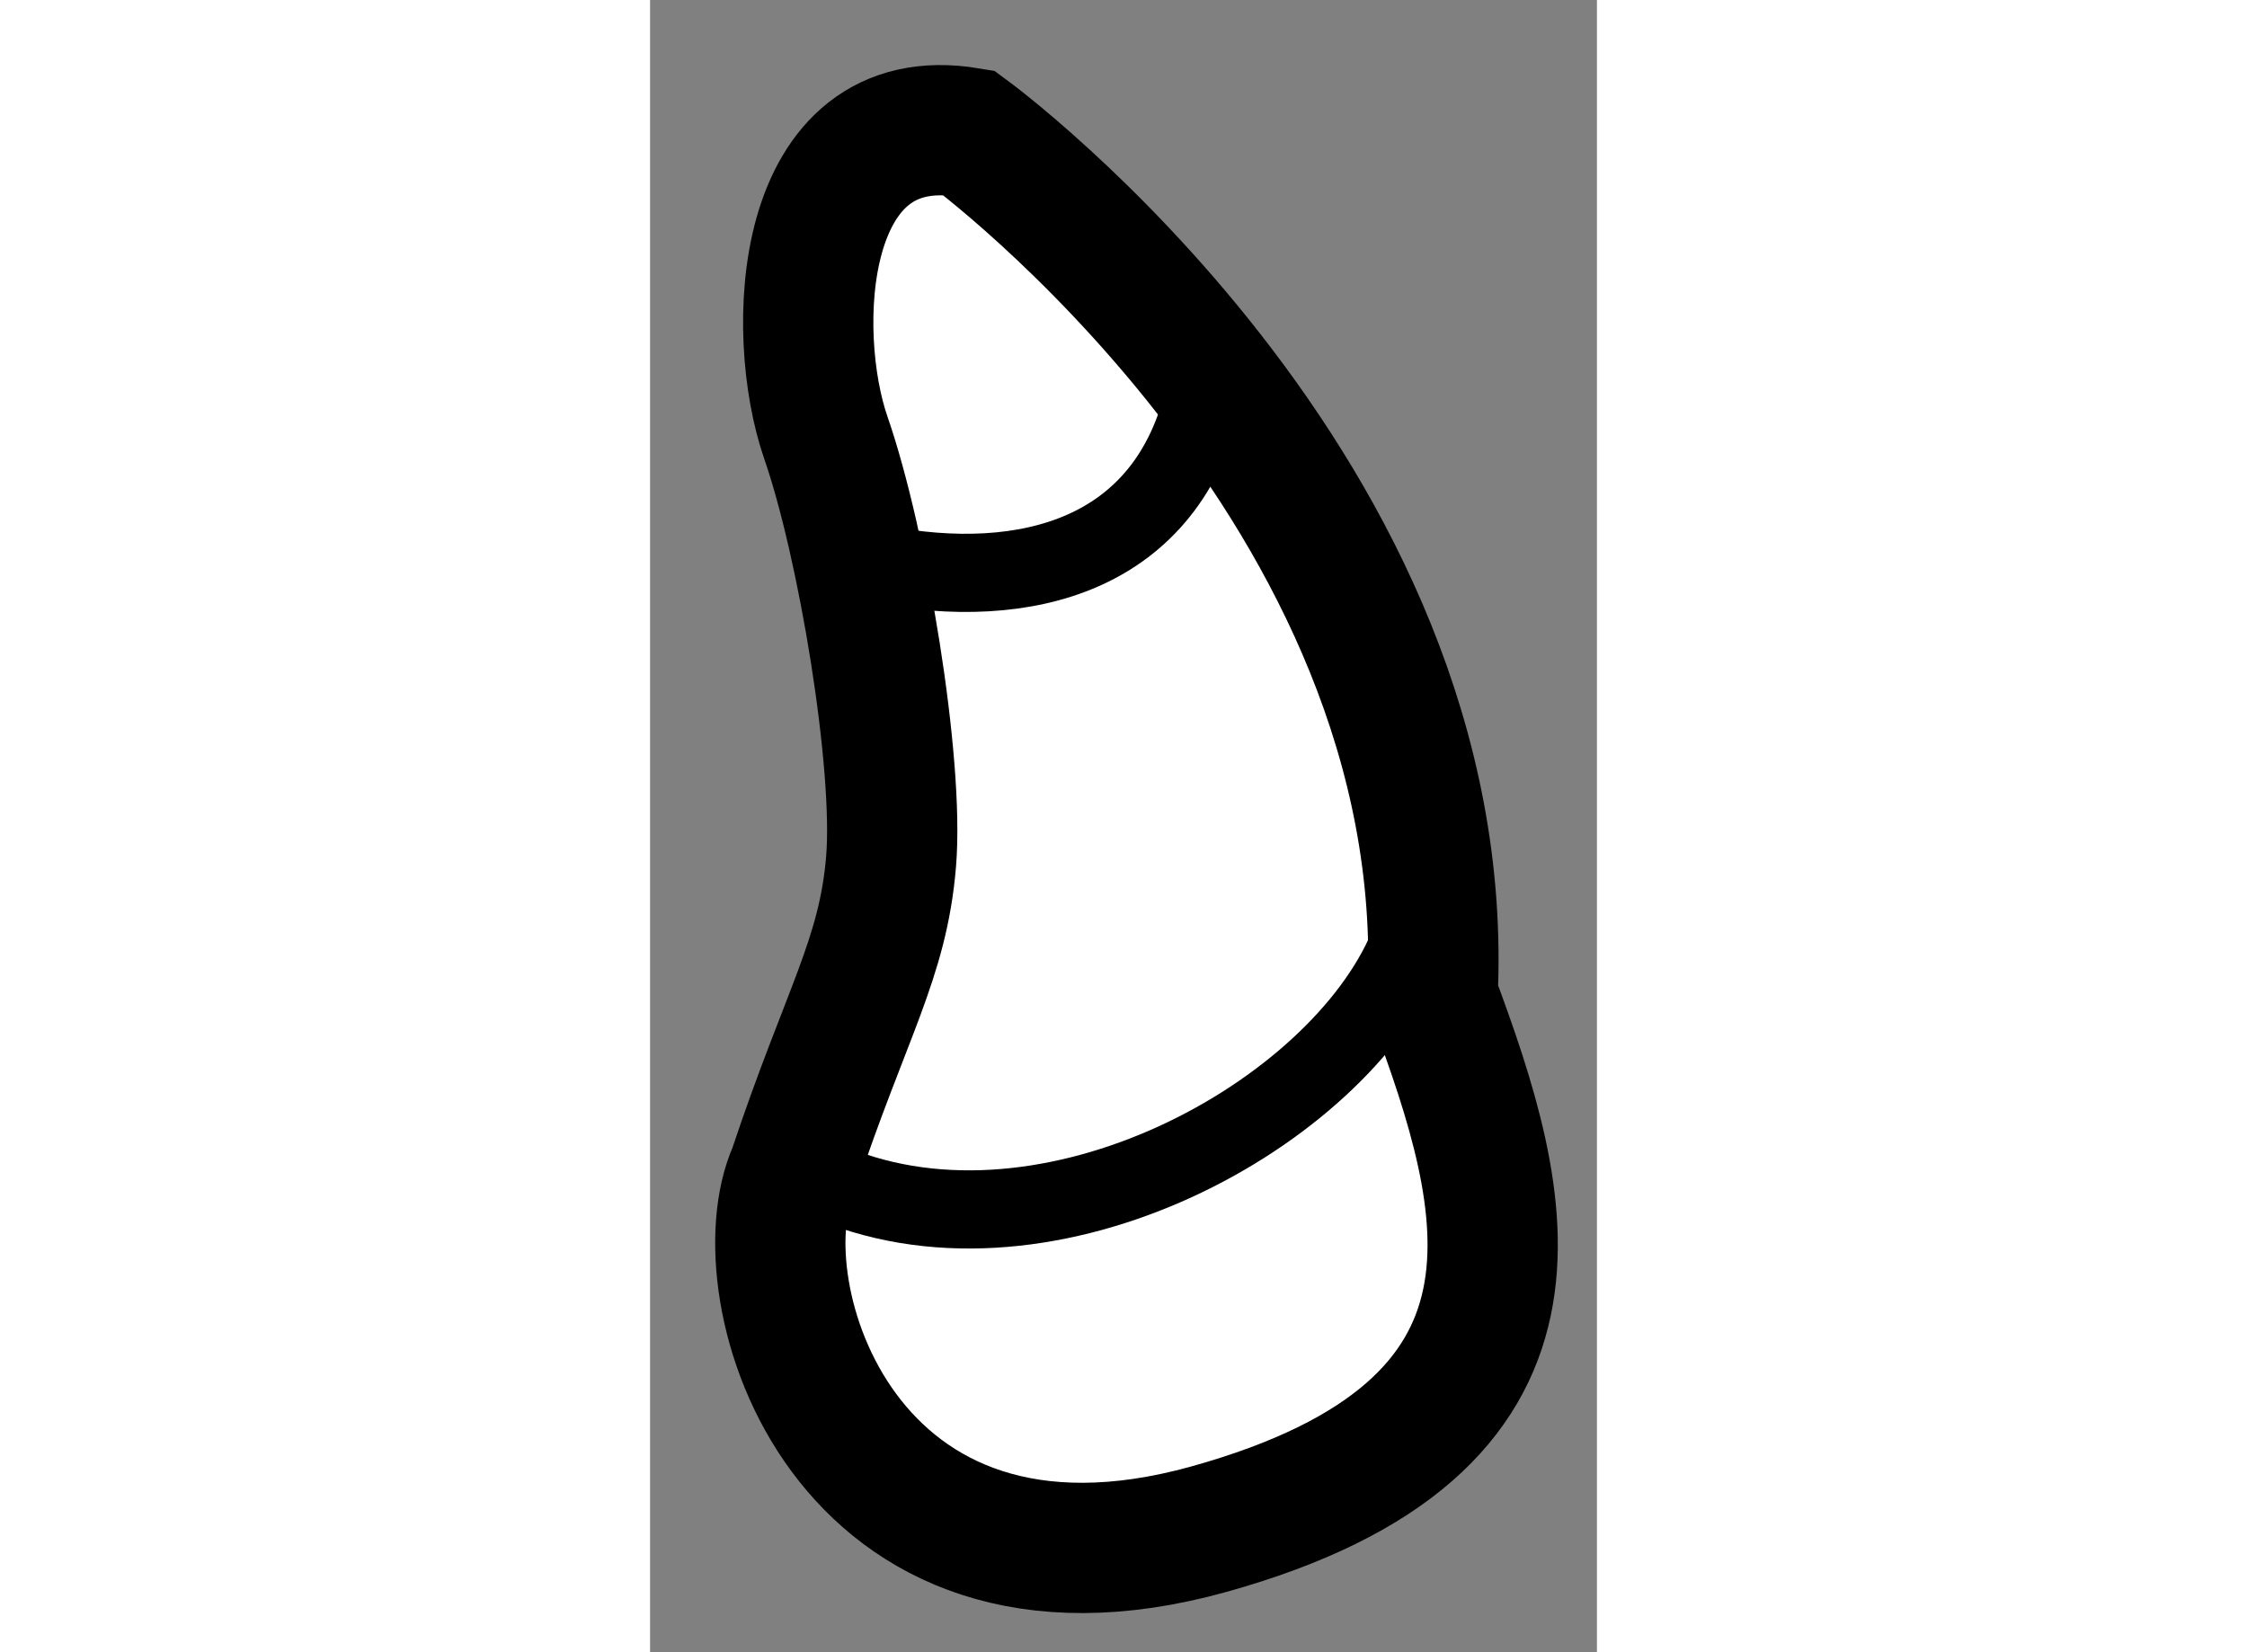
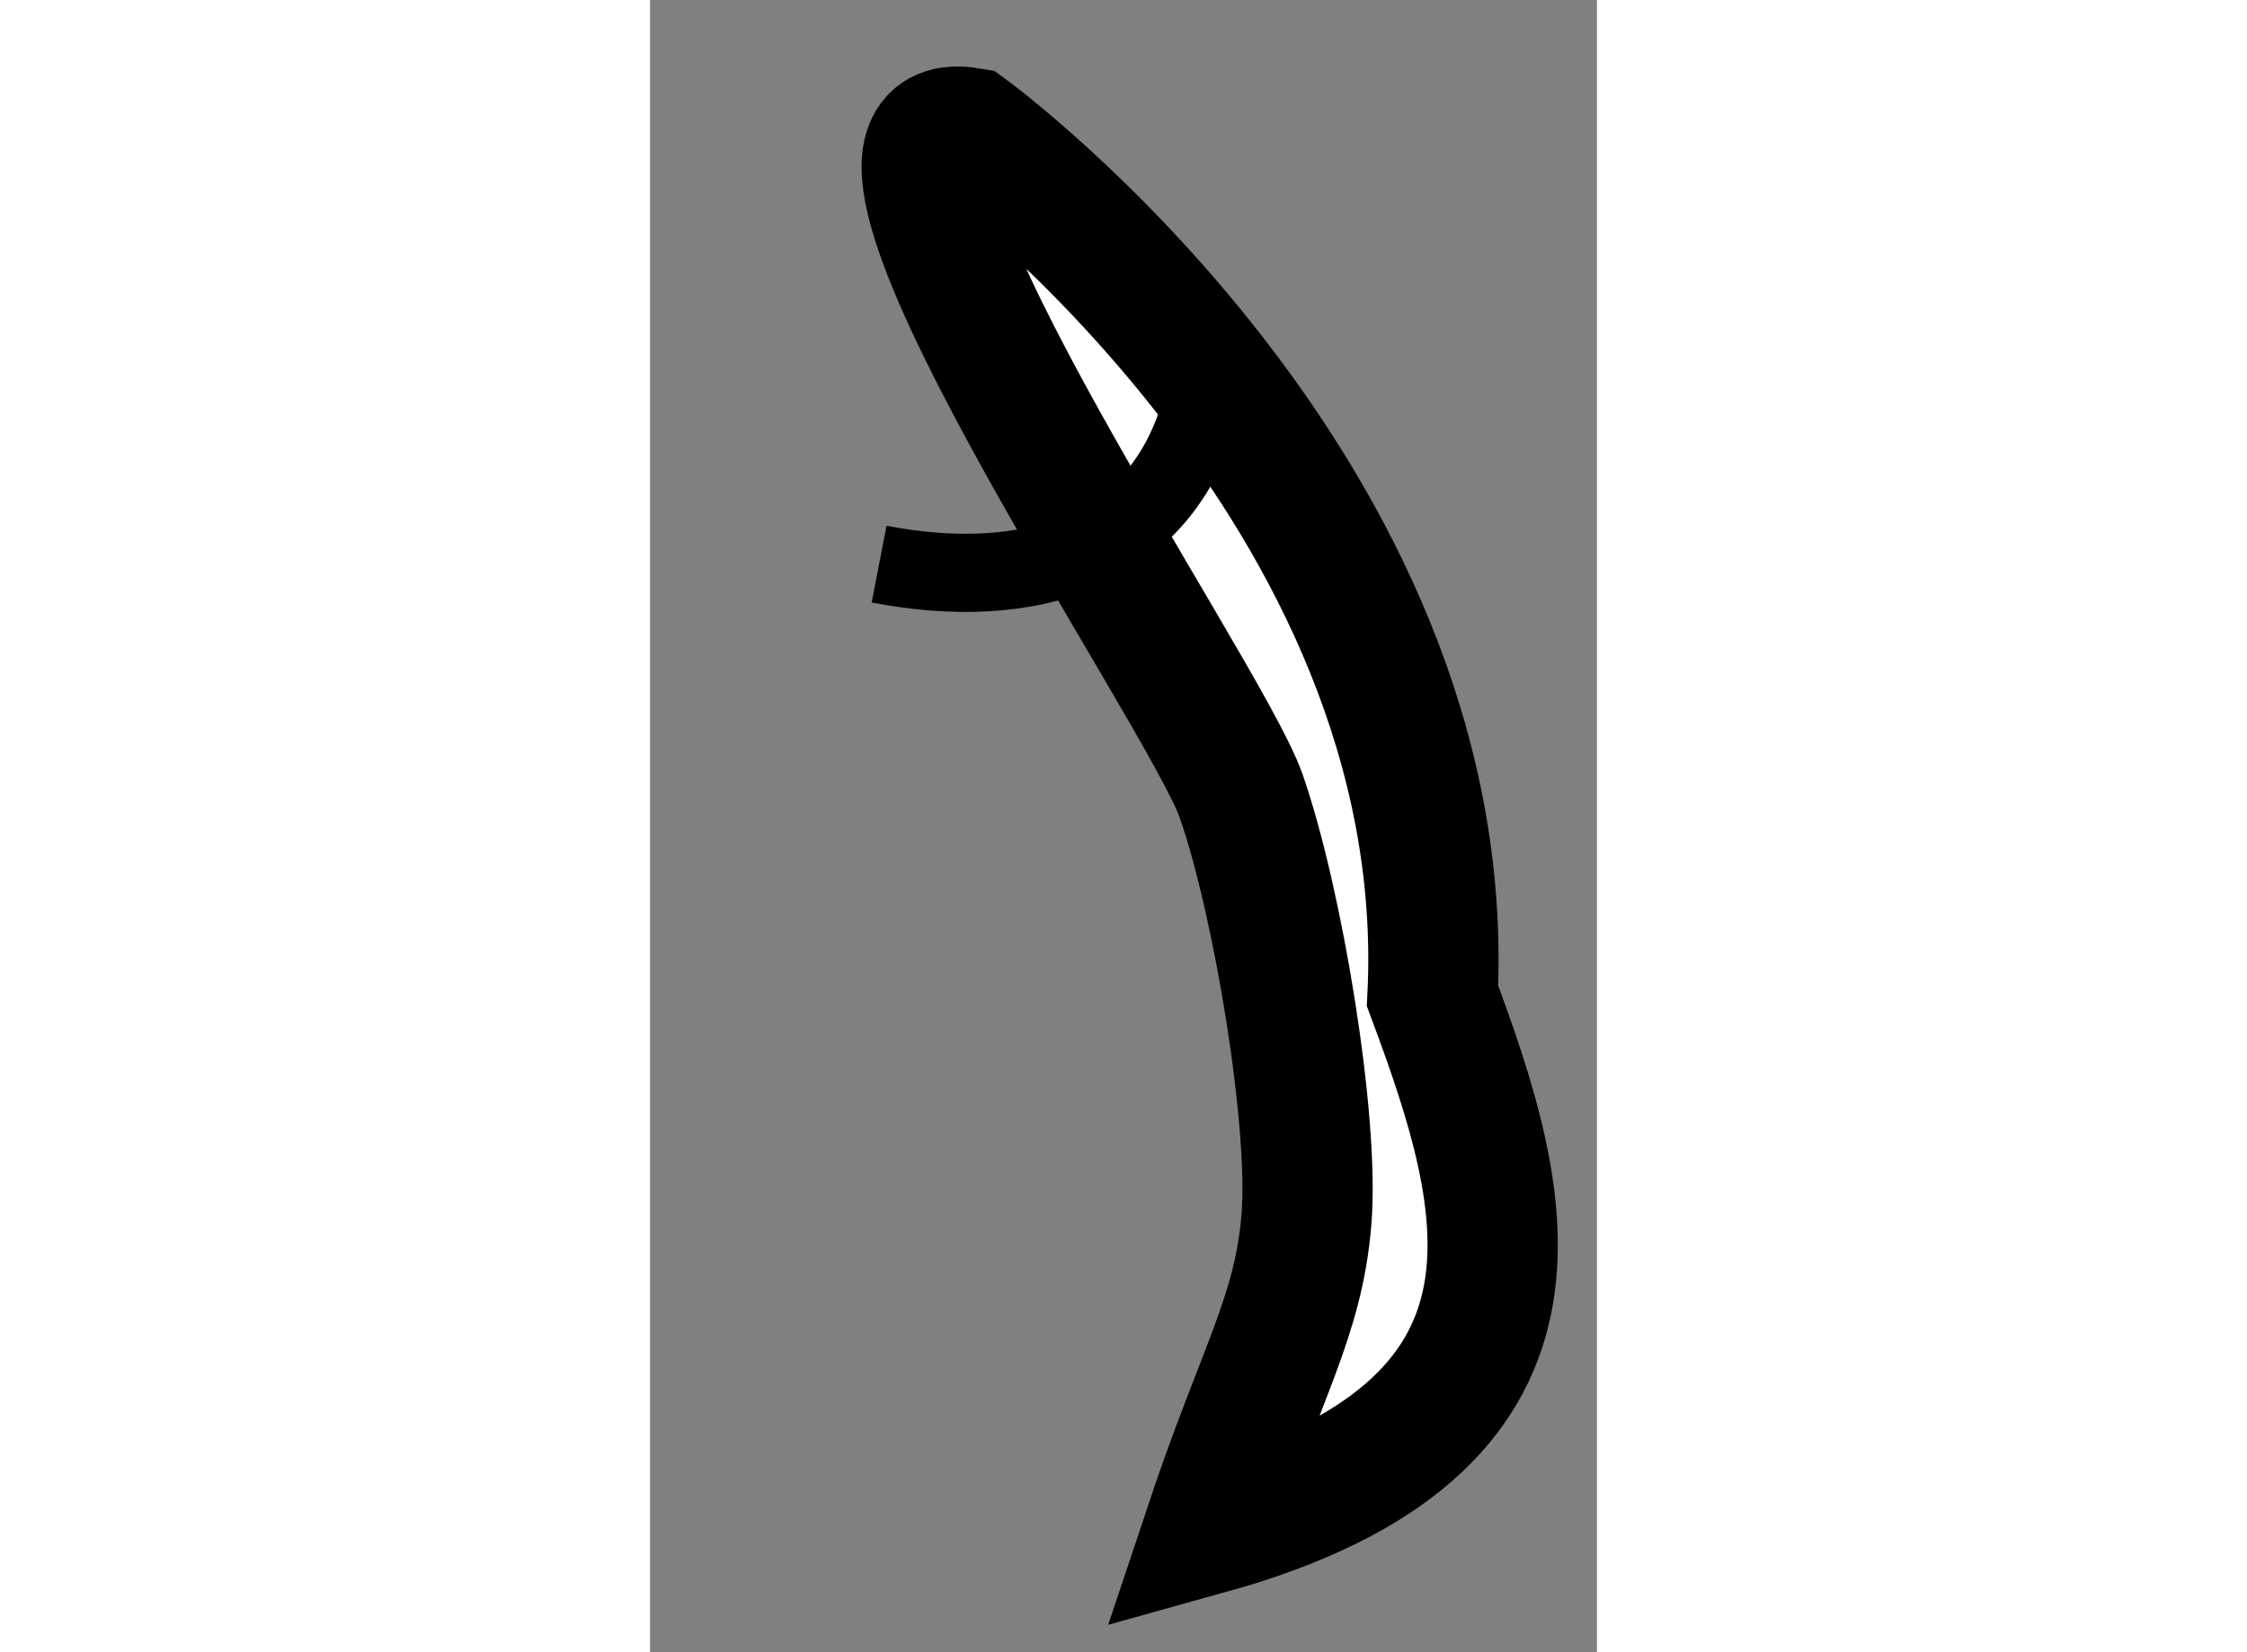
<svg xmlns="http://www.w3.org/2000/svg" version="1.1" x="0px" y="0px" width="244.8px" height="180px" viewBox="102.559 108.694 3.634 6.341" enable-background="new 0 0 244.8 180" xml:space="preserve">
  <rect x="102.559" y="108.694" width="3.634" height="6.341" fill="#808080" stroke="none" />
  <g>
-     <path fill="#FFFFFF" stroke="#000000" stroke-width="0.5" d="M103.781,109.203c0,0,1.875,1.375,1.781,3.313    c0.297,0.797,0.547,1.656-0.859,2.047s-1.797-0.922-1.594-1.375c0.203-0.609,0.344-0.813,0.375-1.188s-0.109-1.219-0.25-1.625    S103.125,109.094,103.781,109.203z" />
+     <path fill="#FFFFFF" stroke="#000000" stroke-width="0.5" d="M103.781,109.203c0,0,1.875,1.375,1.781,3.313    c0.297,0.797,0.547,1.656-0.859,2.047c0.203-0.609,0.344-0.813,0.375-1.188s-0.109-1.219-0.25-1.625    S103.125,109.094,103.781,109.203z" />
    <path fill="none" stroke="#000000" stroke-width="0.3" d="M103.438,110.859c0.563,0.109,1.109-0.031,1.25-0.656" />
-     <path fill="none" stroke="#000000" stroke-width="0.3" d="M103.219,113.219c0.828,0.375,1.938-0.219,2.234-0.859" />
  </g>
</svg>